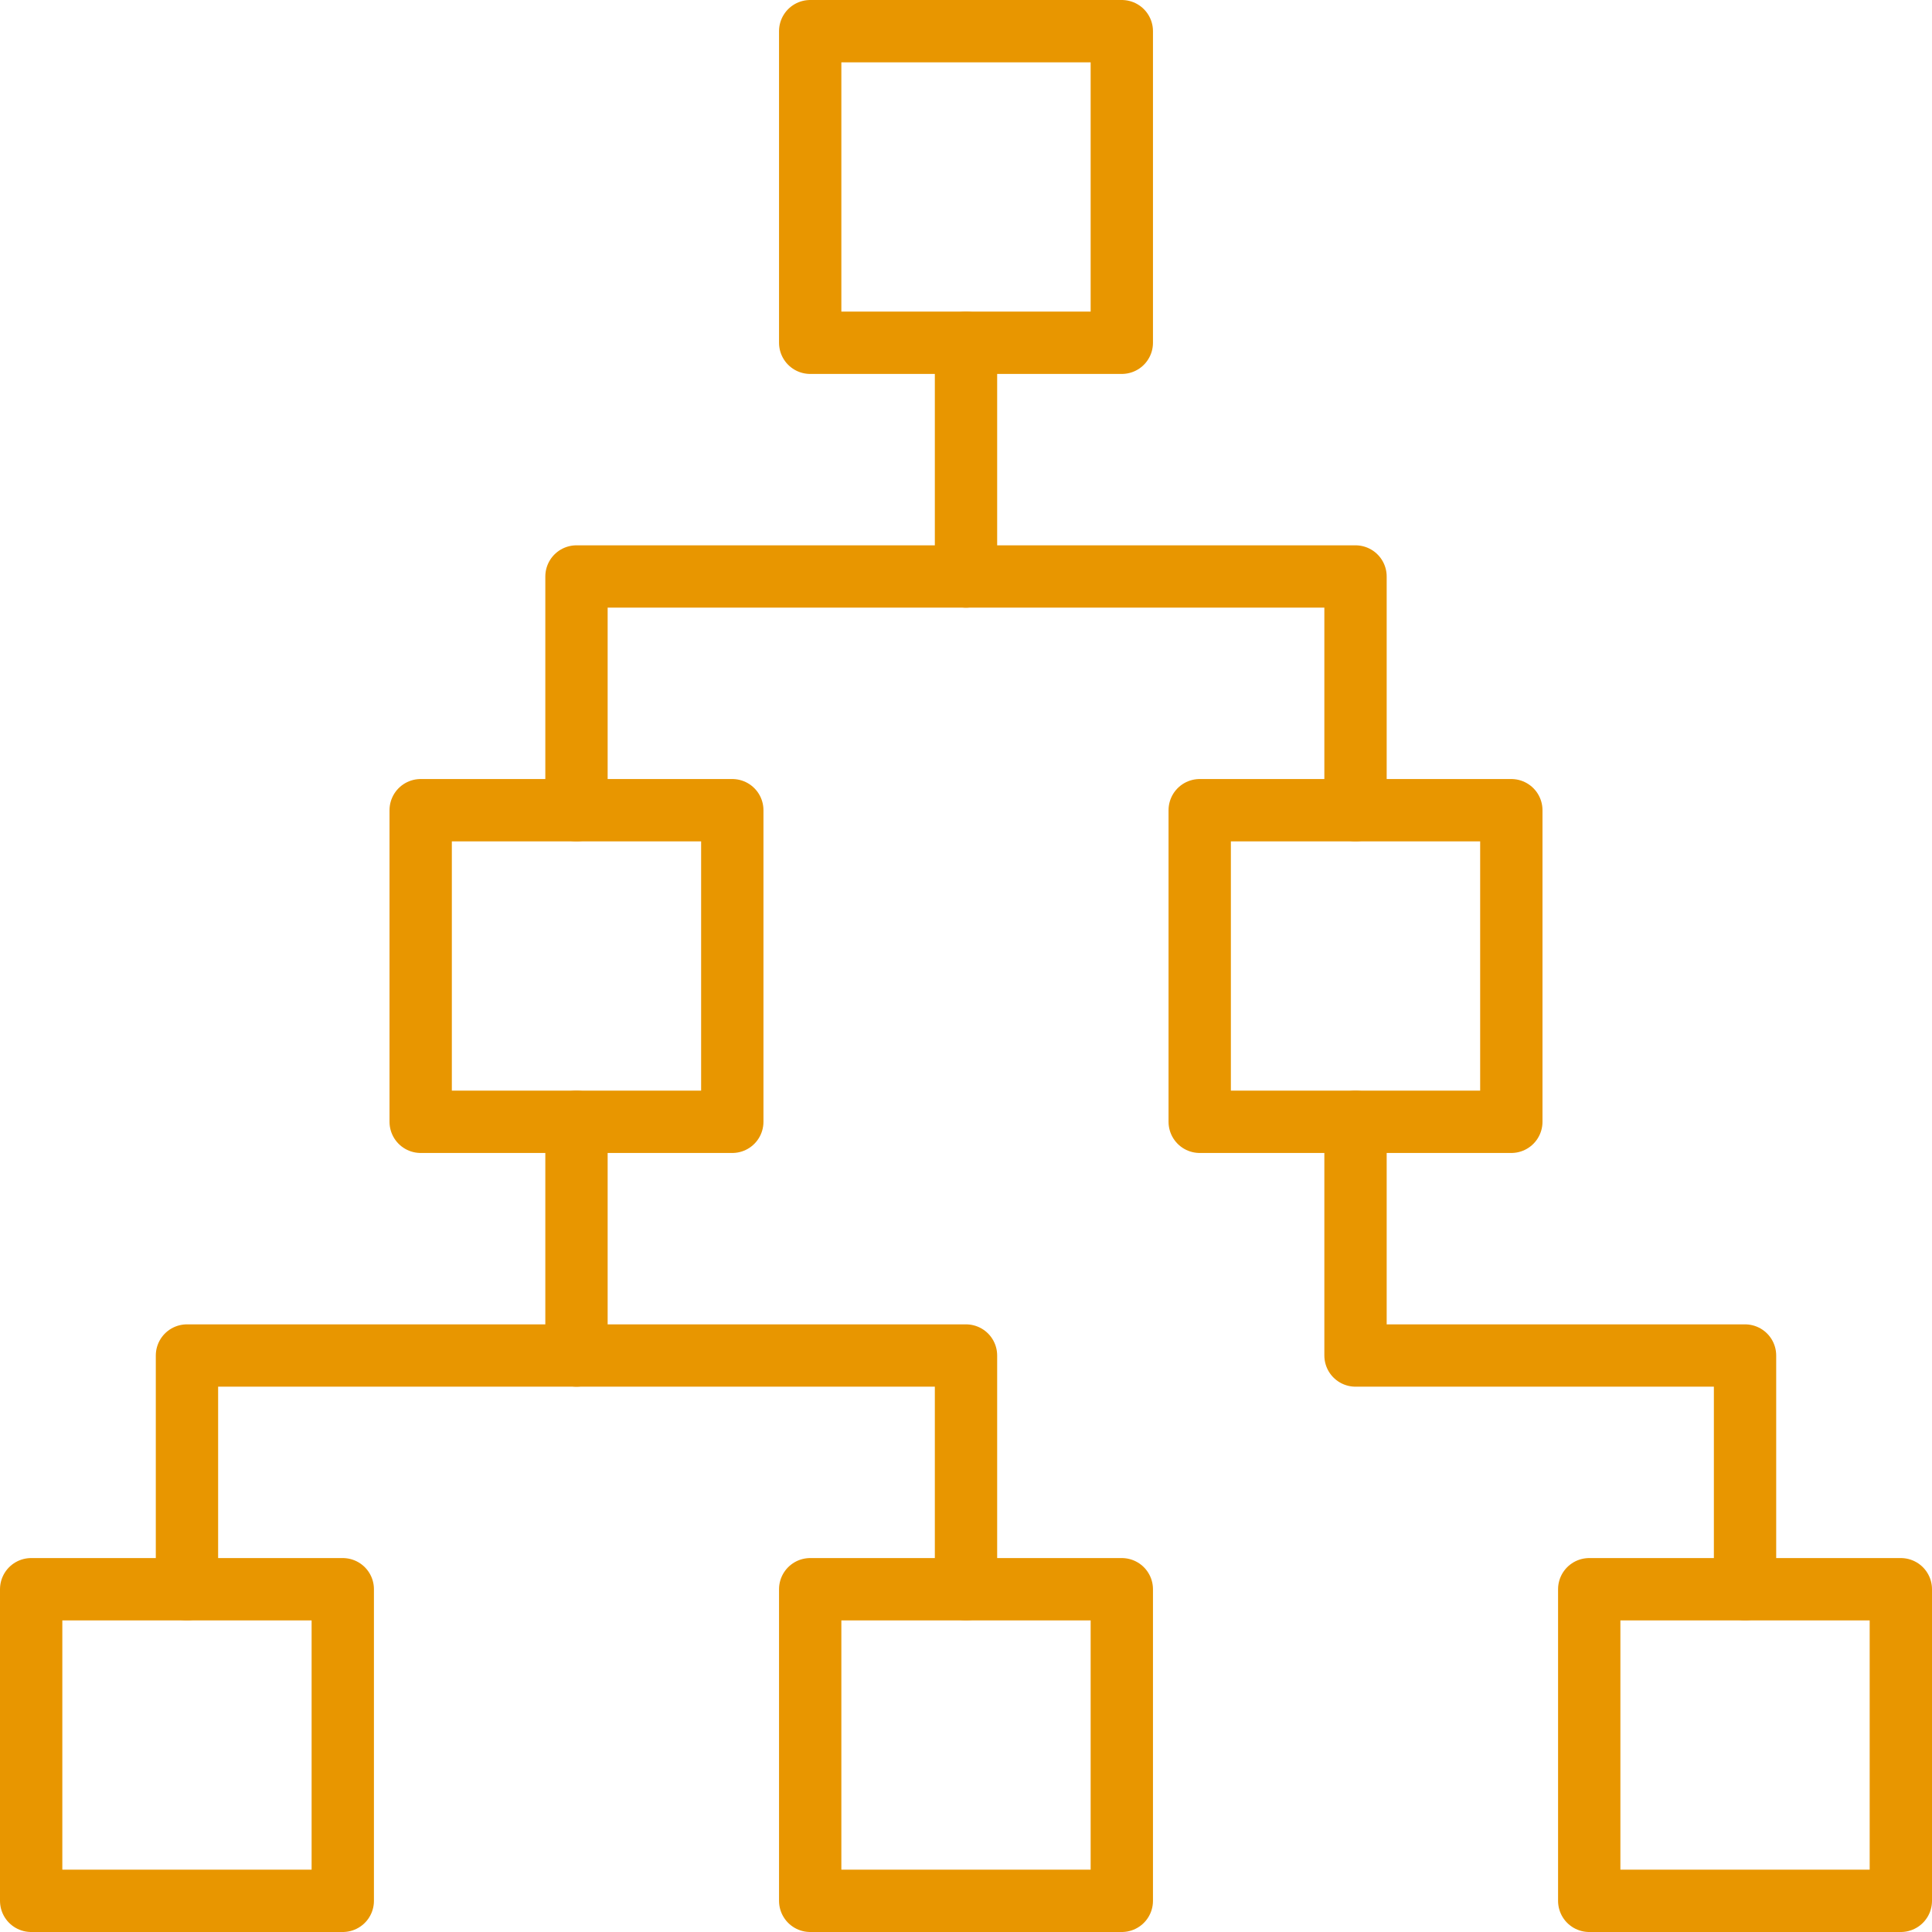
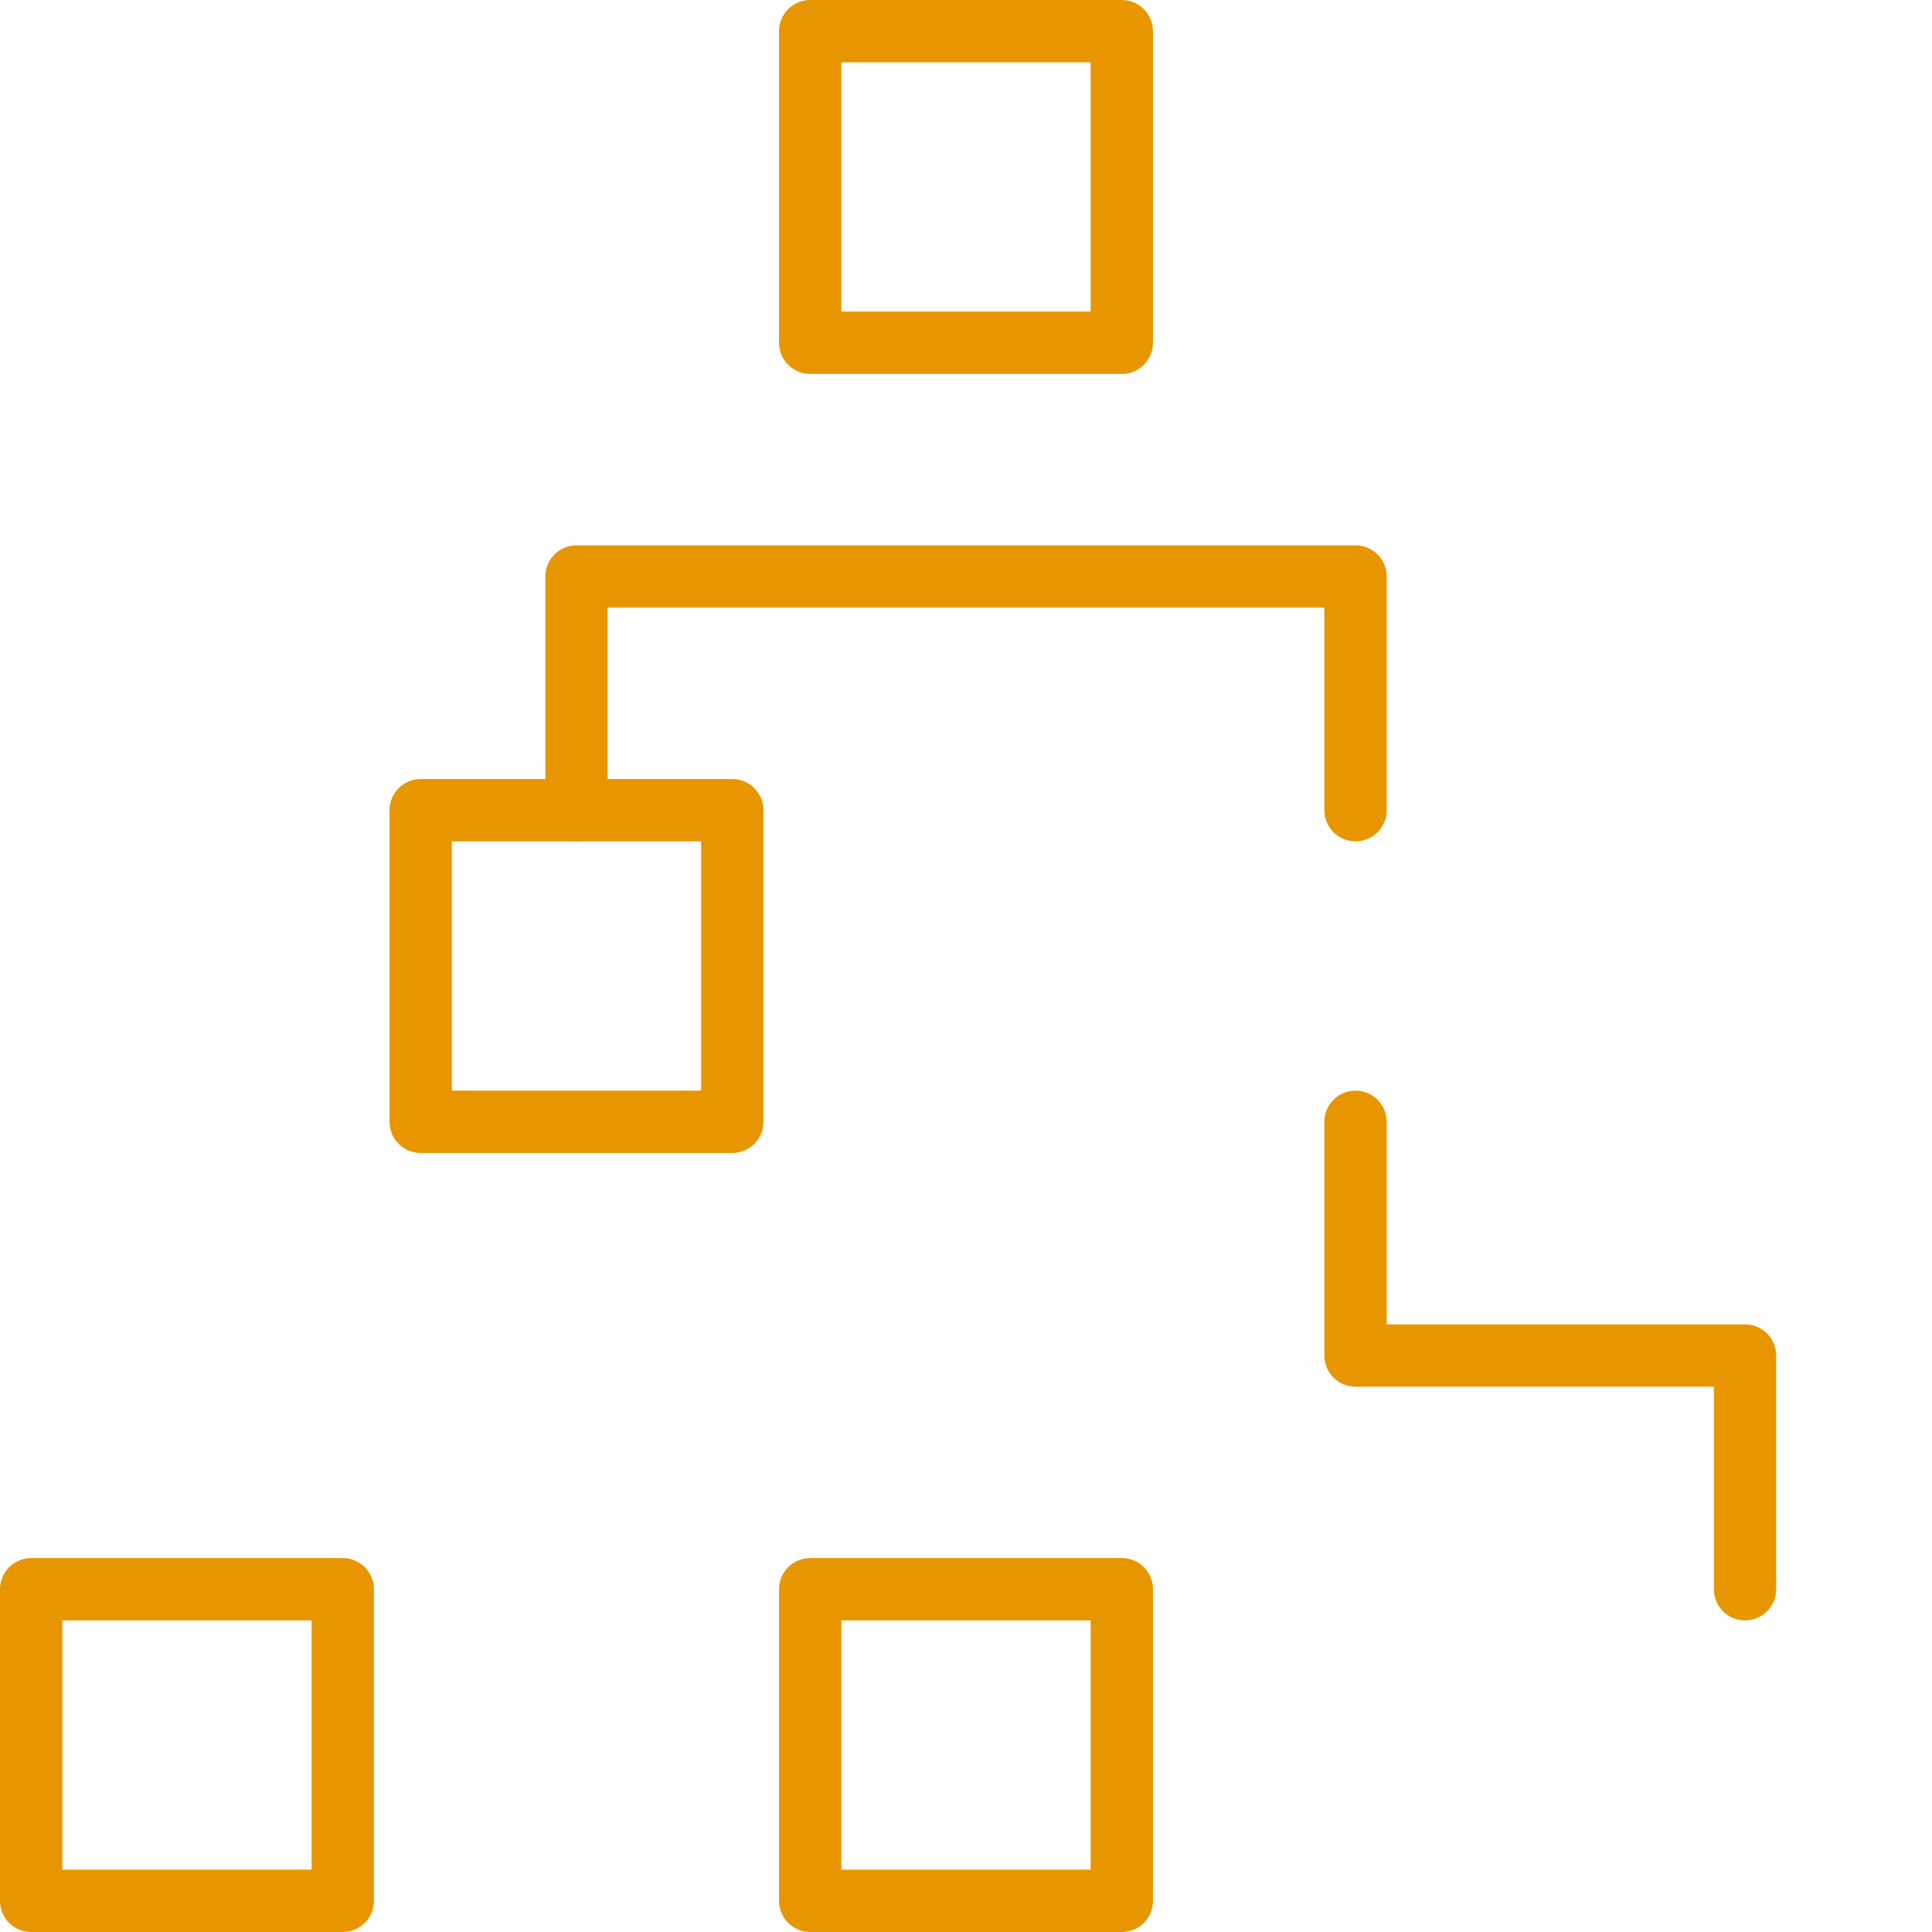
<svg xmlns="http://www.w3.org/2000/svg" width="62" height="62" viewBox="0 0 62 62" fill="none">
  <path d="M36 1H26V11H36V1Z" stroke="#E89600" stroke-width="2" stroke-linecap="round" stroke-linejoin="round" />
  <path d="M36 51H26V61H36V51Z" stroke="#E89600" stroke-width="2" stroke-linecap="round" stroke-linejoin="round" />
  <path d="M11 51H1V61H11V51Z" stroke="#E89600" stroke-width="2" stroke-linecap="round" stroke-linejoin="round" />
  <path d="M23.5 26H13.5V36H23.5V26Z" stroke="#E89600" stroke-width="2" stroke-linecap="round" stroke-linejoin="round" />
-   <path d="M48.5 26H38.5V36H48.5V26Z" stroke="#E89600" stroke-width="2" stroke-linecap="round" stroke-linejoin="round" />
-   <path d="M61 51H51V61H61V51Z" stroke="#E89600" stroke-width="2" stroke-linecap="round" stroke-linejoin="round" />
-   <path d="M31 11V18.5" stroke="#E89600" stroke-width="2" stroke-linecap="round" stroke-linejoin="round" />
  <path d="M18.5 26V18.5H43.5V26" stroke="#E89600" stroke-width="2" stroke-linecap="round" stroke-linejoin="round" />
-   <path d="M6 51V43.5H31V51" stroke="#E89600" stroke-width="2" stroke-linecap="round" stroke-linejoin="round" />
-   <path d="M18.5 36V43.5" stroke="#E89600" stroke-width="2" stroke-linecap="round" stroke-linejoin="round" />
  <path d="M43.5 36V43.5H56V51" stroke="#E89600" stroke-width="2" stroke-linecap="round" stroke-linejoin="round" />
</svg>